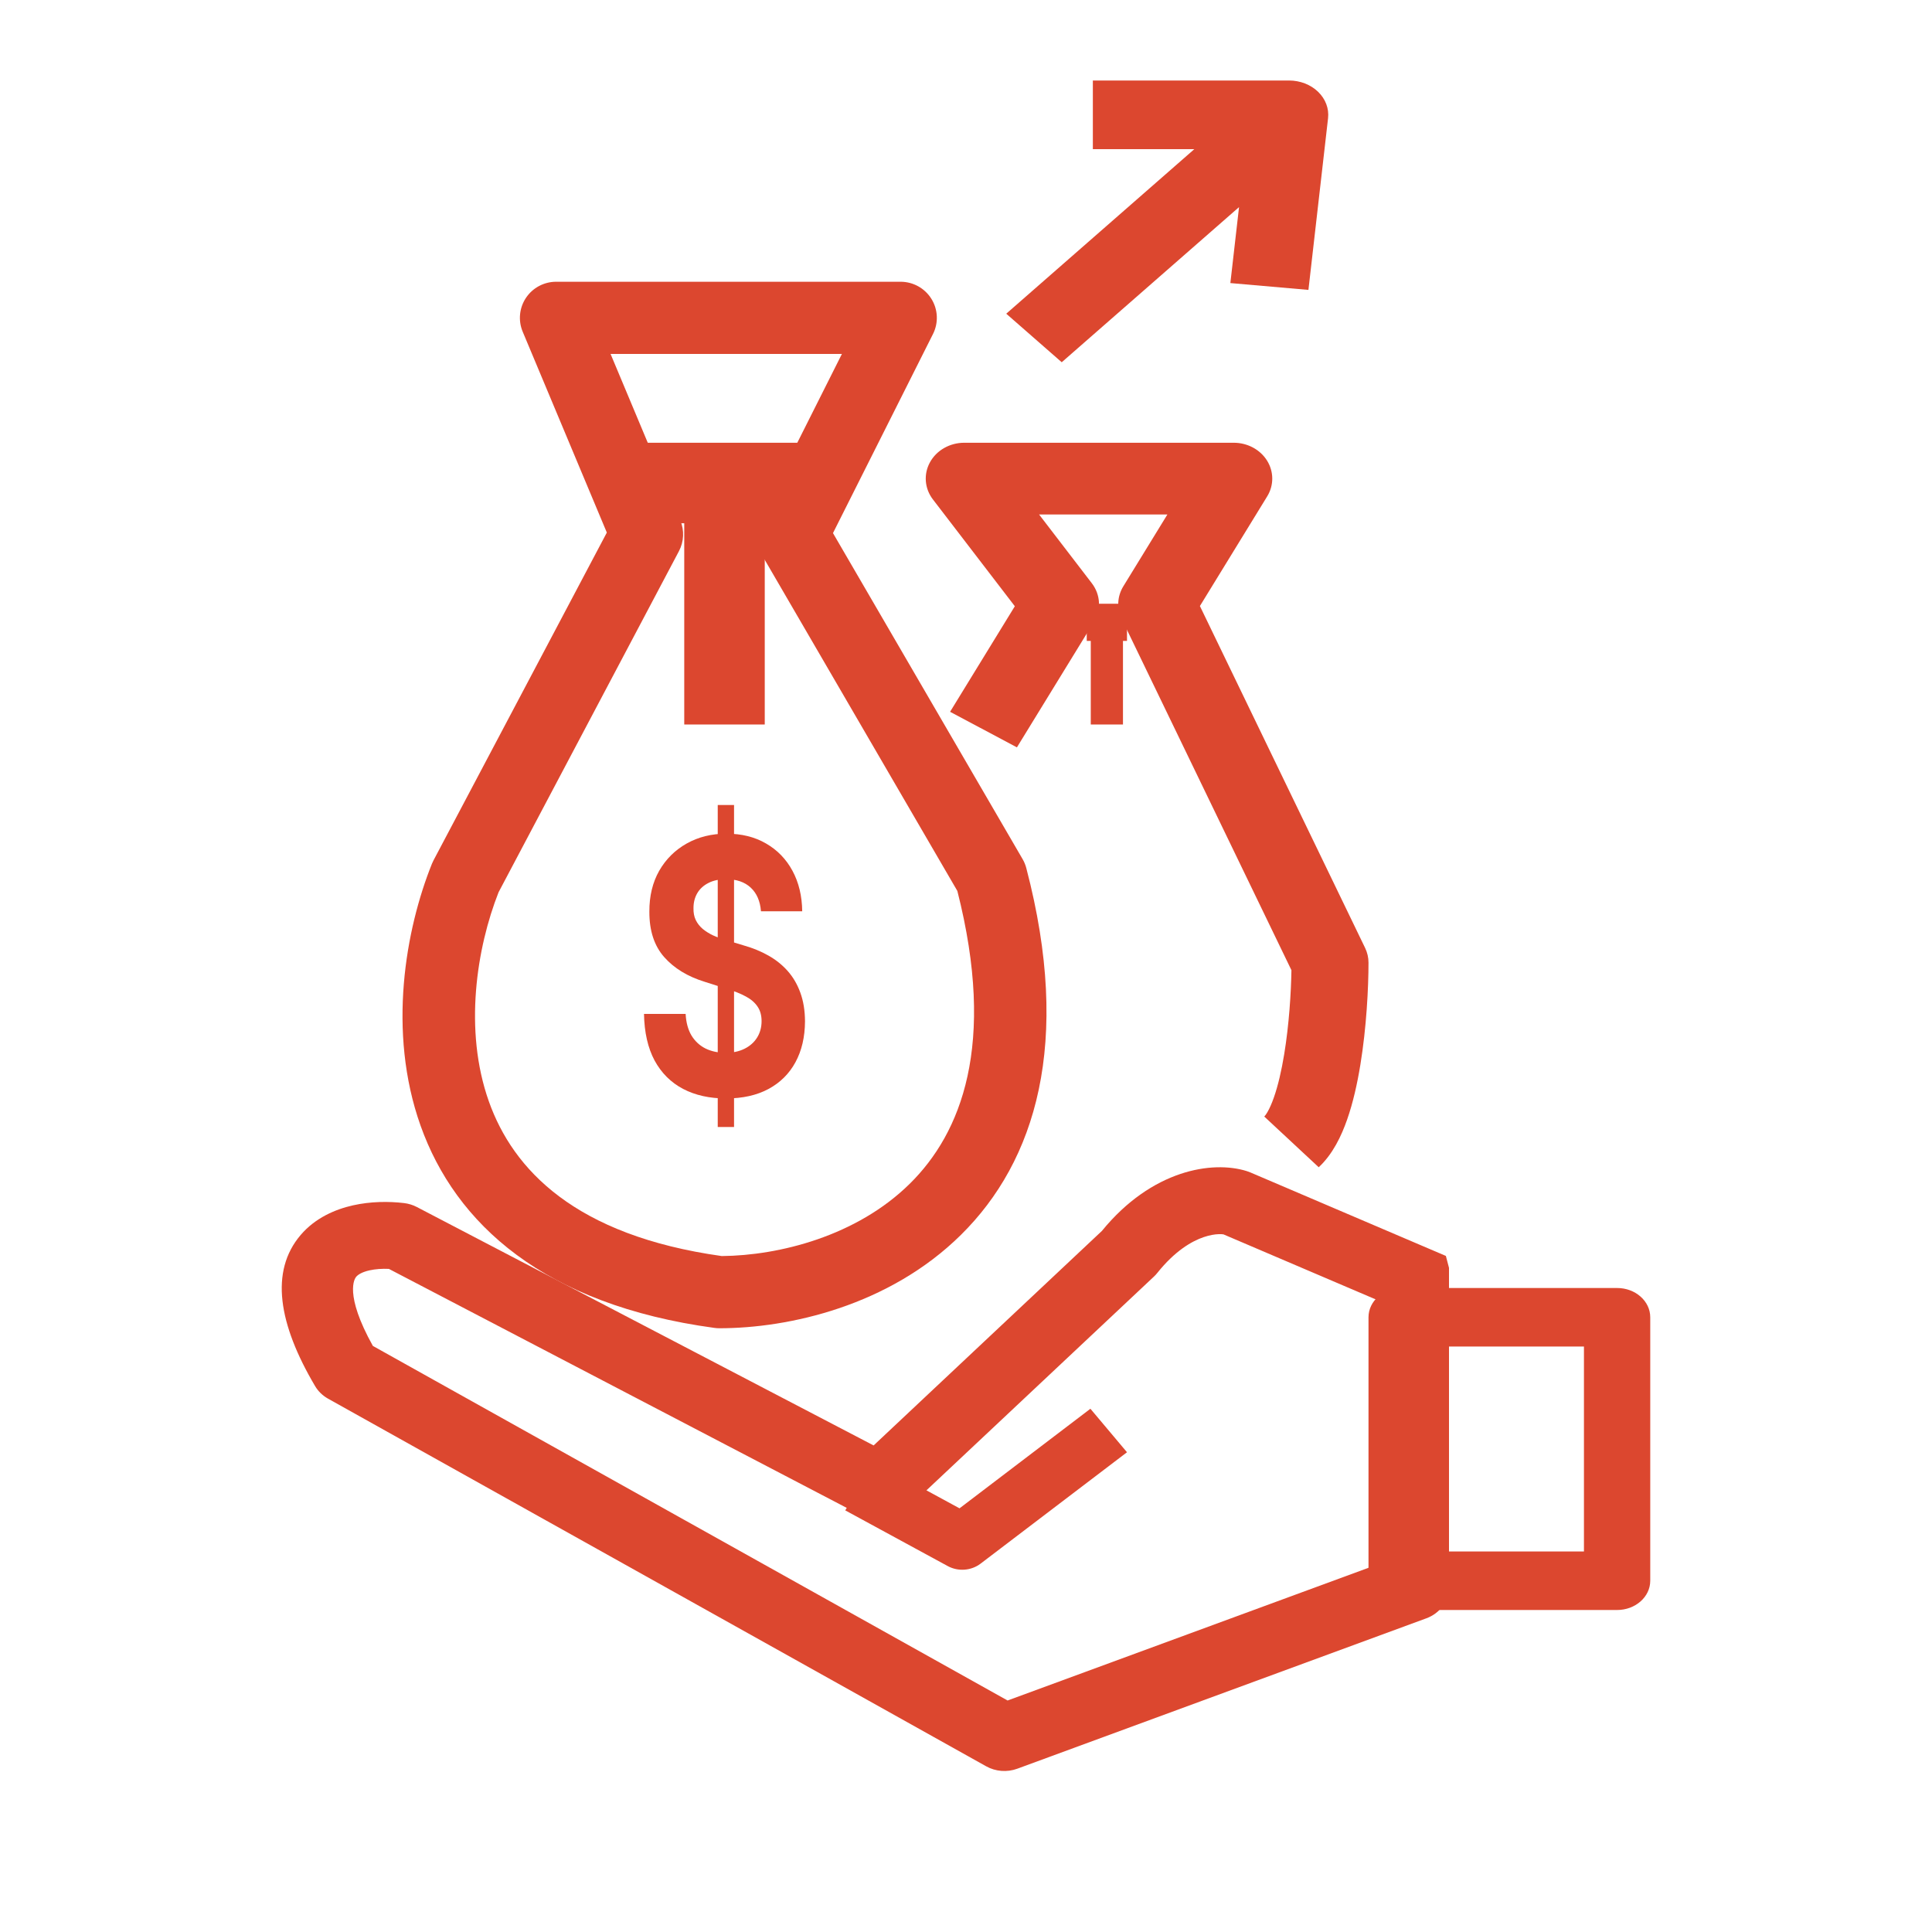
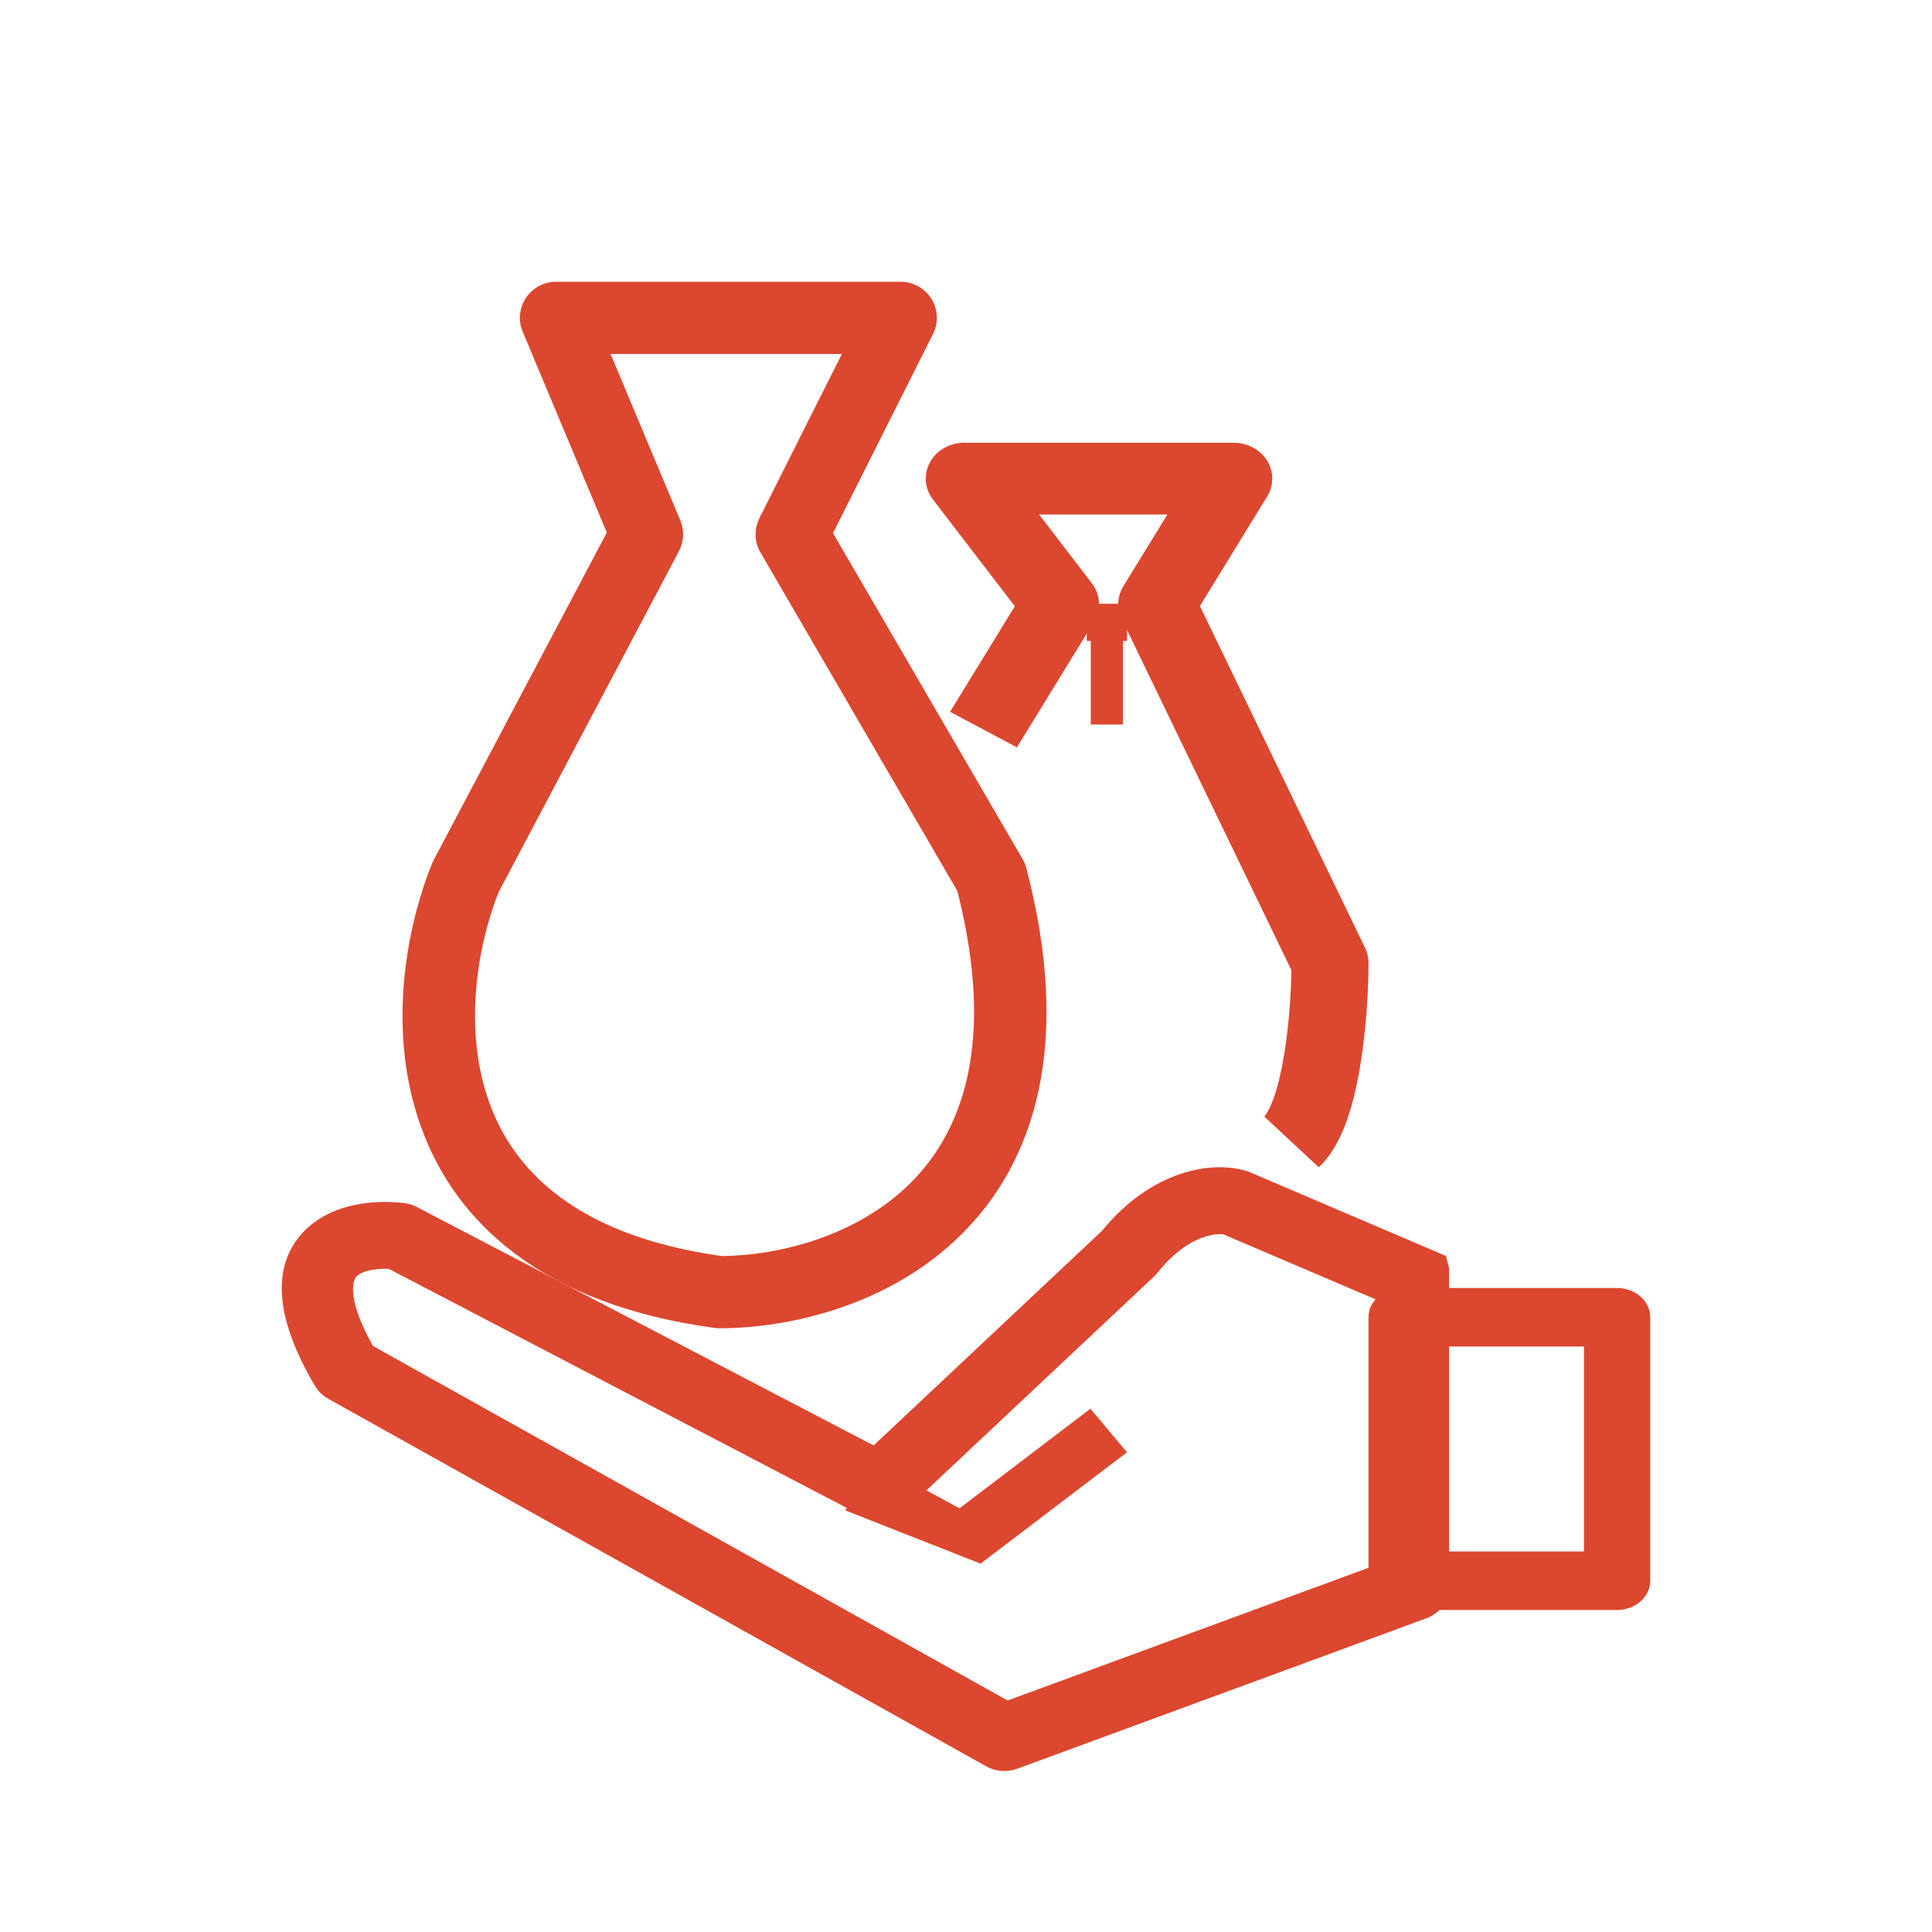
<svg xmlns="http://www.w3.org/2000/svg" width="120" height="120" viewBox="0 0 120 120" fill="none">
  <path fill-rule="evenodd" clip-rule="evenodd" d="M85 81.818C85 80.814 85.922 80 87.059 80H100.441C101.578 80 102.5 80.814 102.5 81.818V98.182C102.5 99.186 101.578 100 100.441 100H87.059C85.922 100 85 99.186 85 98.182V81.818ZM89.118 83.636V96.364H98.382V83.636H89.118Z" fill="#DC472F" />
  <path fill-rule="evenodd" clip-rule="evenodd" d="M68.442 76.454C71.541 72.659 75.299 72.069 77.438 72.739C77.511 72.762 77.584 72.788 77.654 72.818L89.806 78.008L90 78.75V79.428V98.582C90 99.437 89.443 100.204 88.596 100.515L63.188 109.857C62.553 110.091 61.839 110.036 61.253 109.708L20.375 86.873C20.04 86.685 19.763 86.418 19.573 86.097C17.293 82.241 16.746 78.964 18.677 76.704C19.583 75.644 20.82 75.114 21.923 74.866C23.028 74.618 24.153 74.614 25.093 74.725C25.373 74.758 25.644 74.841 25.891 74.97L54.262 89.779L68.442 76.454ZM85.581 80.765L75.991 76.669C75.936 76.661 75.837 76.651 75.692 76.656C75.459 76.664 75.141 76.711 74.762 76.84C74.02 77.094 72.977 77.693 71.879 79.068C71.816 79.146 71.748 79.221 71.674 79.29L56.208 93.822C55.51 94.478 54.435 94.619 53.572 94.169L24.155 78.813C23.739 78.794 23.317 78.822 22.95 78.904C22.465 79.013 22.229 79.18 22.122 79.304C22.032 79.409 21.363 80.368 23.159 83.597L62.583 105.621L85.581 97.165V80.765Z" fill="#DC472F" />
-   <path fill-rule="evenodd" clip-rule="evenodd" d="M70 90.202L60.905 97.121C60.322 97.564 59.514 97.624 58.866 97.272L52.5 93.812L54.305 90.808L59.598 93.685L67.727 87.5L70 90.202Z" fill="#DC472F" />
+   <path fill-rule="evenodd" clip-rule="evenodd" d="M70 90.202L60.905 97.121L52.5 93.812L54.305 90.808L59.598 93.685L67.727 87.5L70 90.202Z" fill="#DC472F" />
  <path fill-rule="evenodd" clip-rule="evenodd" d="M32.67 18.498C33.088 17.875 33.791 17.5 34.544 17.5H55.937C56.717 17.5 57.442 17.902 57.852 18.563C58.263 19.224 58.3 20.049 57.951 20.744L51.738 33.112L63.515 53.36C63.617 53.534 63.694 53.722 63.745 53.917C66.595 64.79 64.313 72.127 59.692 76.694C55.226 81.109 48.998 82.5 44.681 82.5C44.58 82.5 44.478 82.493 44.377 82.479C33.788 81.042 28.289 76.013 26.12 69.911C24.038 64.054 25.203 57.693 26.828 53.65C26.857 53.578 26.889 53.508 26.926 53.439L37.691 33.079L32.466 20.604C32.176 19.912 32.253 19.122 32.67 18.498ZM37.923 21.983L42.256 32.327C42.514 32.944 42.483 33.642 42.17 34.234L30.967 55.42C29.614 58.849 28.786 63.972 30.366 68.416C31.867 72.639 35.715 76.739 44.831 78.016C48.382 77.984 53.209 76.785 56.519 73.513C59.691 70.378 61.898 64.907 59.463 55.339L47.233 34.313C46.853 33.66 46.828 32.862 47.167 32.187L52.293 21.983H37.923Z" fill="#DC472F" />
-   <path fill-rule="evenodd" clip-rule="evenodd" d="M42.5 32.5H40V27.5H50V32.5H47.5V45H42.5V32.5Z" fill="#DC472F" />
  <path fill-rule="evenodd" clip-rule="evenodd" d="M57.765 28.708C58.175 27.966 58.996 27.5 59.891 27.5H76.63C77.483 27.5 78.271 27.923 78.699 28.609C79.127 29.296 79.13 30.143 78.707 30.832L74.528 37.642L84.789 58.877C84.928 59.164 85 59.476 85 59.791C85 61.359 84.875 63.813 84.494 66.139C84.304 67.301 84.041 68.489 83.671 69.543C83.323 70.537 82.792 71.677 81.908 72.5L78.526 69.351C78.6 69.283 78.846 68.957 79.125 68.16C79.383 67.423 79.598 66.496 79.766 65.468C80.067 63.631 80.191 61.659 80.213 60.26L69.667 38.435C69.353 37.785 69.392 37.035 69.772 36.416L72.51 31.954H64.538L67.816 36.227C68.358 36.934 68.409 37.871 67.946 38.626L63.163 46.42L59.011 44.211L63.033 37.655L57.945 31.021C57.425 30.343 57.355 29.45 57.765 28.708Z" fill="#DC472F" />
  <path fill-rule="evenodd" clip-rule="evenodd" d="M67.75 39.808H67.5V37.5H70V39.808H69.75V45H67.75V39.808Z" fill="#DC472F" />
-   <path fill-rule="evenodd" clip-rule="evenodd" d="M67.879 5H80.063C80.752 5 81.408 5.255 81.87 5.702C82.332 6.148 82.556 6.745 82.488 7.344L81.269 18.006L76.42 17.582L76.959 12.864L65.946 22.5L62.5 19.485L74.18 9.265H67.879V5Z" fill="#DC472F" />
-   <path d="M44.58 70V50H45.593V70H44.58ZM47.265 56.602C47.216 55.971 47.004 55.482 46.63 55.133C46.255 54.784 45.747 54.609 45.105 54.609C44.669 54.609 44.3 54.688 44 54.844C43.7 54.995 43.469 55.206 43.309 55.477C43.152 55.747 43.074 56.055 43.074 56.398C43.066 56.685 43.113 56.935 43.216 57.148C43.323 57.362 43.469 57.547 43.654 57.703C43.84 57.854 44.053 57.987 44.296 58.102C44.539 58.211 44.798 58.305 45.074 58.383L46.21 58.727C46.761 58.883 47.267 59.091 47.728 59.352C48.189 59.612 48.589 59.932 48.926 60.312C49.263 60.693 49.525 61.141 49.71 61.656C49.899 62.172 49.996 62.763 50 63.43C49.996 64.409 49.798 65.258 49.407 65.977C49.021 66.69 48.461 67.245 47.728 67.641C47 68.031 46.121 68.227 45.093 68.227C44.072 68.227 43.183 68.029 42.426 67.633C41.673 67.237 41.084 66.651 40.66 65.875C40.241 65.094 40.021 64.128 40 62.977H42.586C42.615 63.513 42.737 63.961 42.951 64.32C43.169 64.674 43.459 64.943 43.821 65.125C44.187 65.302 44.601 65.391 45.062 65.391C45.514 65.391 45.907 65.307 46.241 65.141C46.578 64.974 46.84 64.742 47.025 64.445C47.21 64.148 47.303 63.807 47.303 63.422C47.303 63.062 47.218 62.76 47.049 62.516C46.885 62.271 46.642 62.062 46.321 61.891C46.004 61.719 45.615 61.562 45.154 61.422L43.778 60.984C42.712 60.656 41.87 60.143 41.253 59.445C40.636 58.747 40.329 57.807 40.333 56.625C40.329 55.656 40.533 54.81 40.944 54.086C41.36 53.362 41.93 52.797 42.654 52.391C43.379 51.984 44.202 51.781 45.123 51.781C46.062 51.781 46.881 51.984 47.58 52.391C48.284 52.797 48.831 53.362 49.222 54.086C49.613 54.81 49.815 55.648 49.827 56.602H47.265Z" fill="#DC472F" />
</svg>